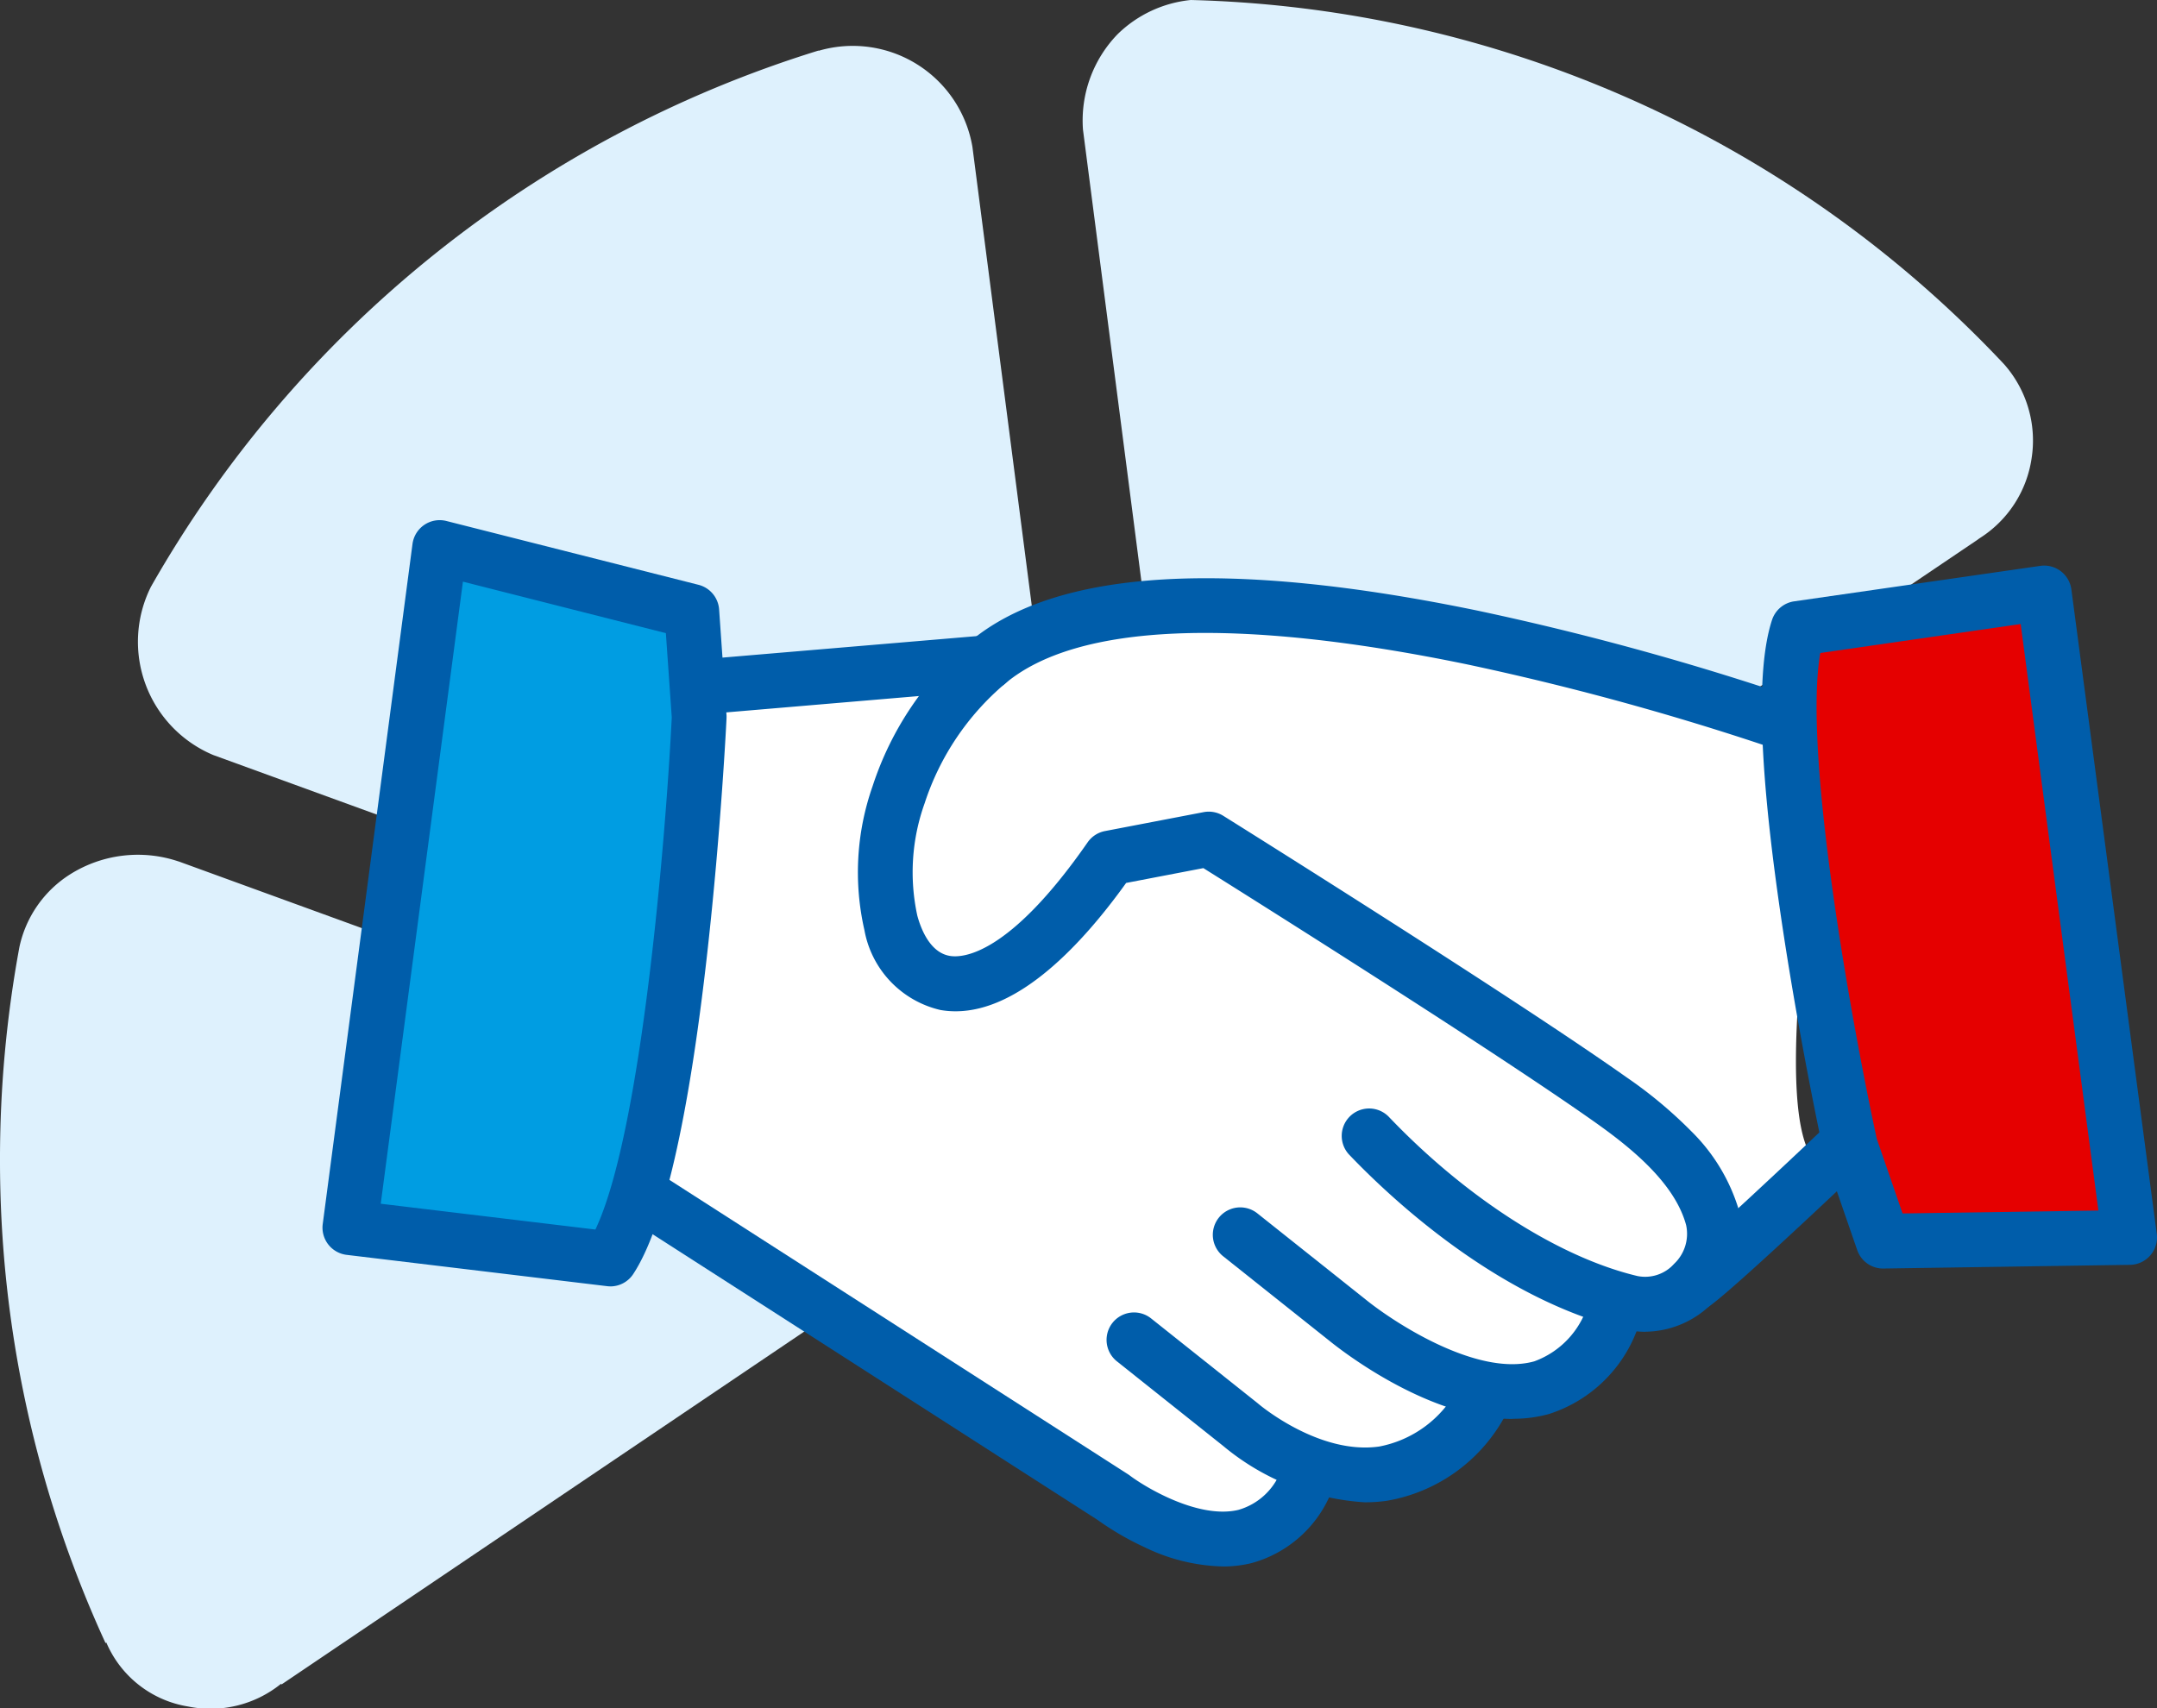
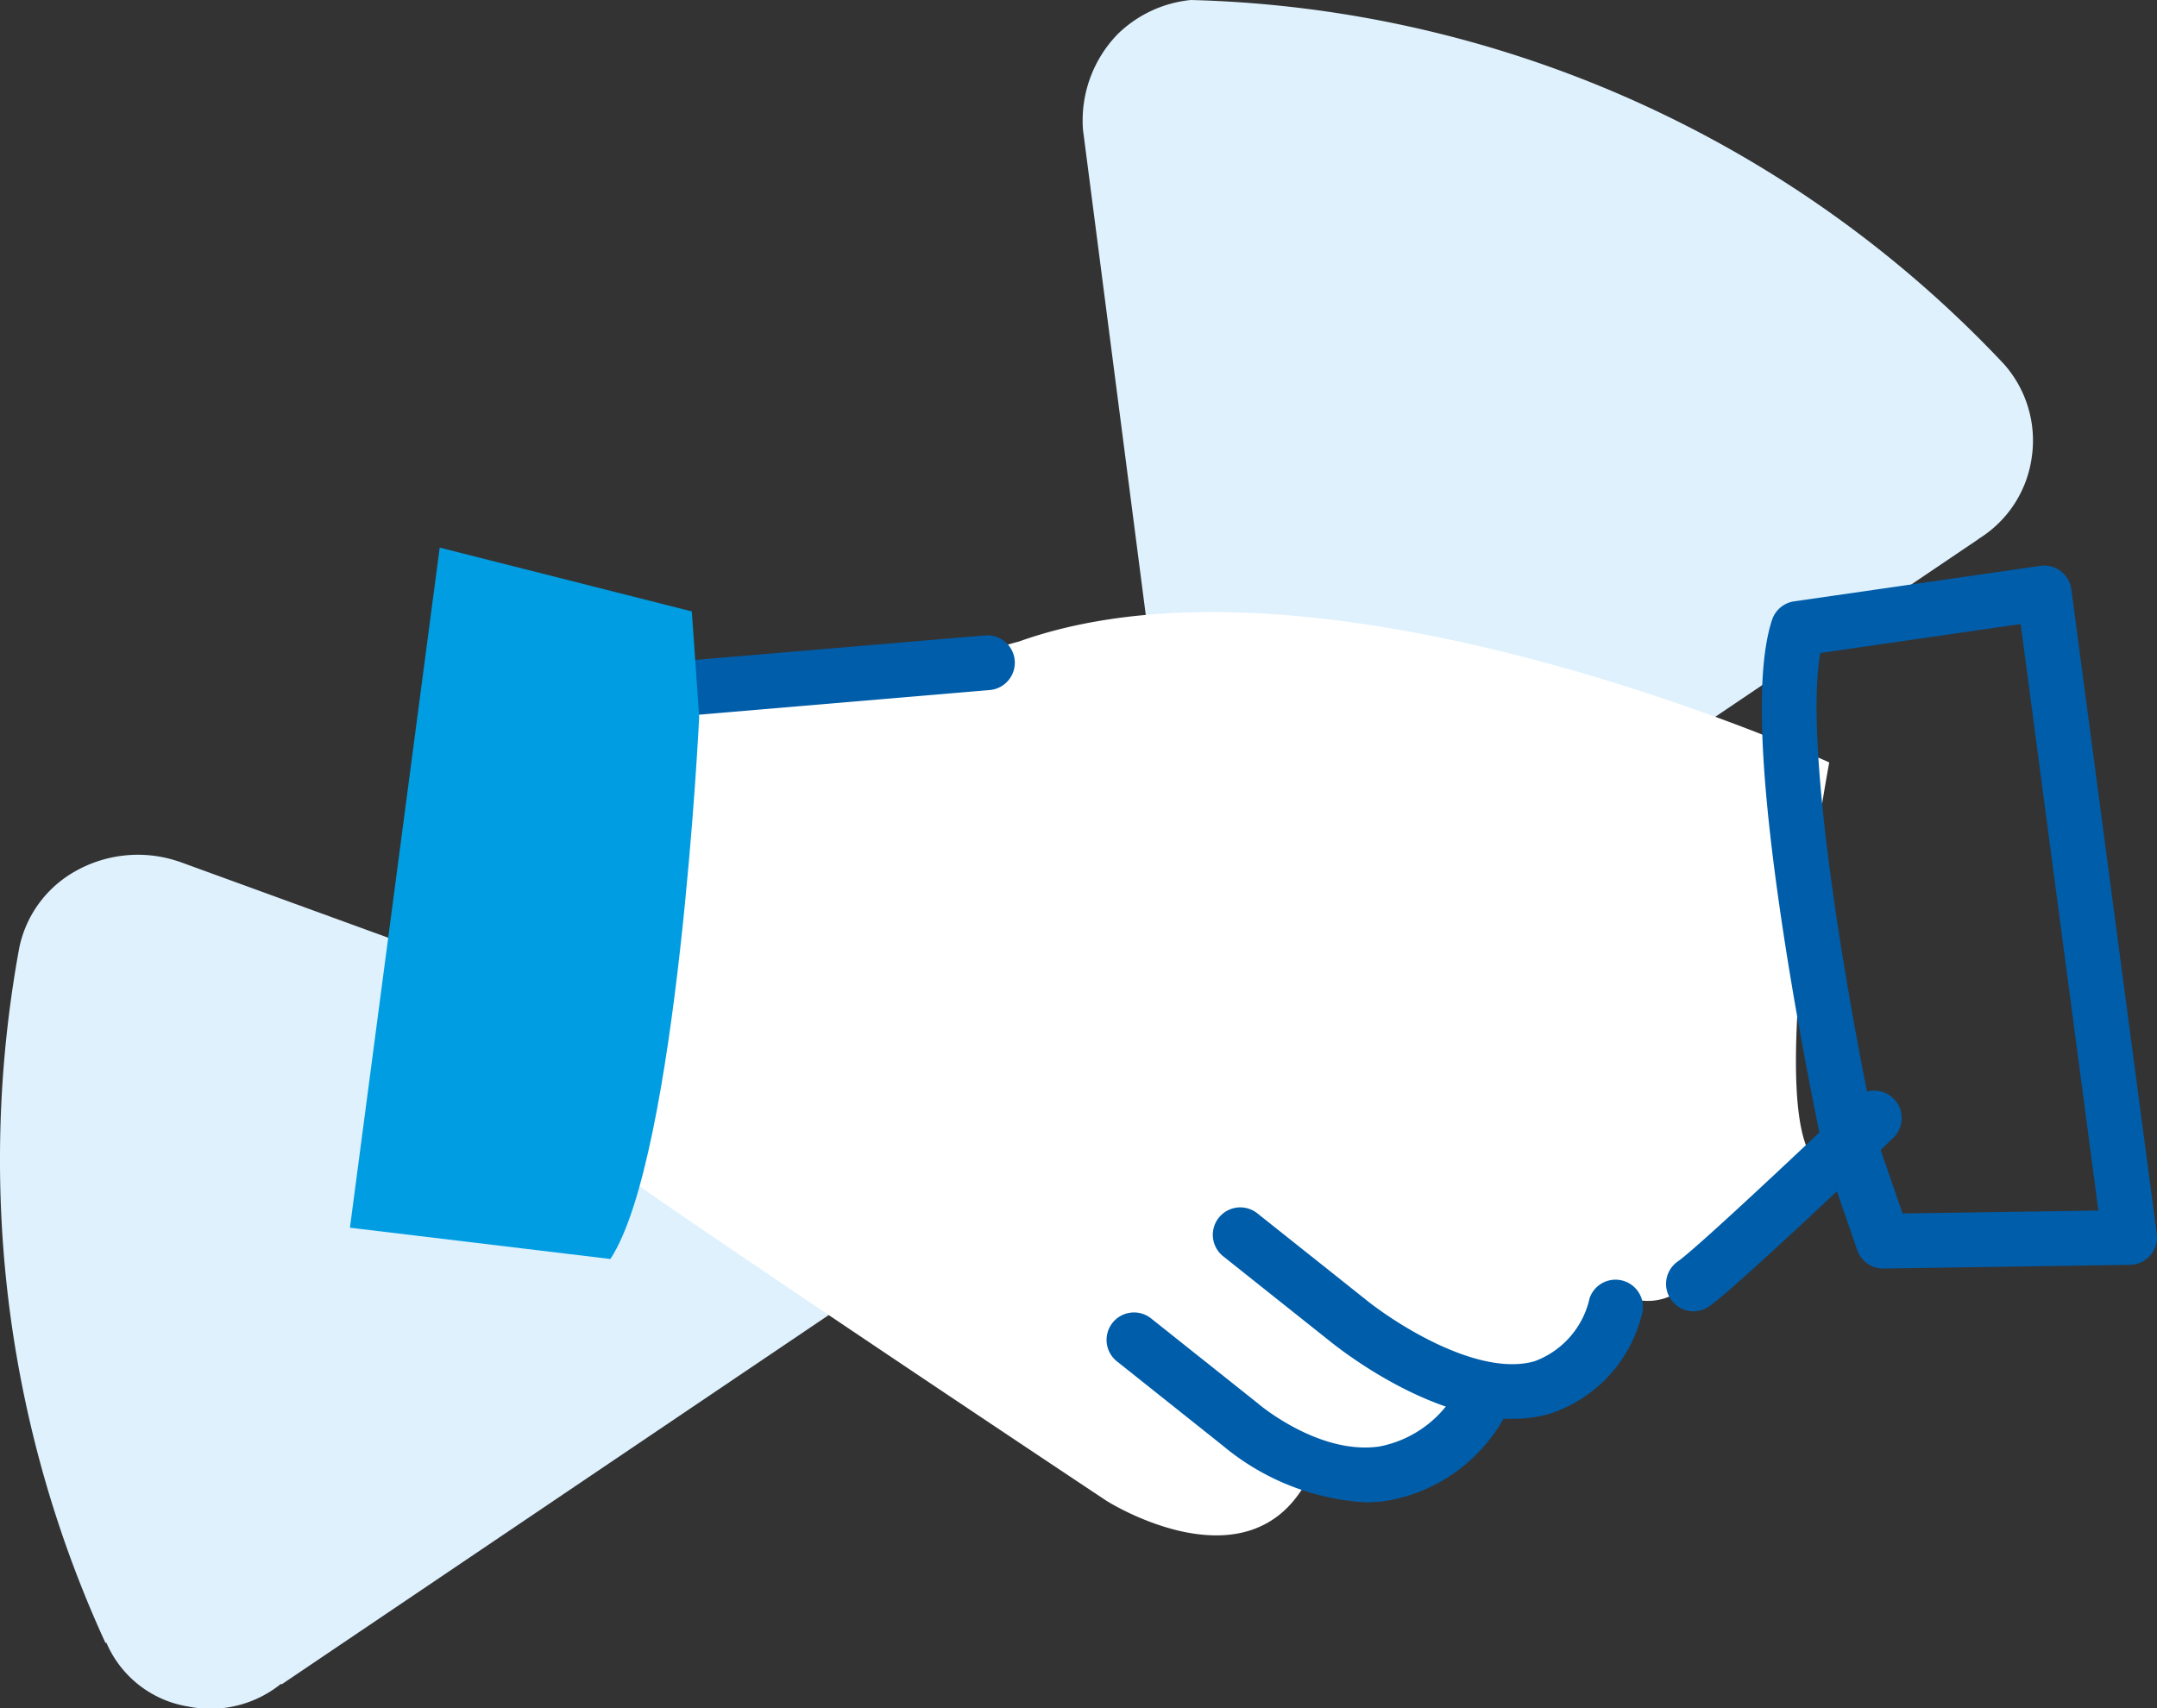
<svg xmlns="http://www.w3.org/2000/svg" id="Vrstva_1-2" width="81.914" height="64.879" viewBox="0 0 81.914 64.879">
  <rect x="0" y="0" width="81.914" height="64.879" fill="#333333" stroke="none" />
  <g id="Group_521" data-name="Group 521">
    <g id="Group_518" data-name="Group 518">
      <path id="Path_2052" data-name="Path 2052" d="M4.038,404.217a4.086,4.086,0,0,0,3.1,2.428,4.256,4.256,0,0,0,3.529-.857l.031.016L39.4,386.424,6.784,374.547H6.778a4.827,4.827,0,0,0-4.121.494A4.34,4.34,0,0,0,.737,377.8,44.326,44.326,0,0,0,0,385.855a43.881,43.881,0,0,0,4.007,18.38l.03-.017Z" transform="translate(0 -341.827)" fill="#def1fd" />
      <path id="Path_2053" data-name="Path 2053" d="M508.049,20.436a4.331,4.331,0,0,0,1.961-3.021,4.376,4.376,0,0,0-1.05-3.587v0A43.916,43.916,0,0,0,478.081,0,4.63,4.63,0,0,0,475.3,1.3a4.712,4.712,0,0,0-1.314,3.624l4.582,35.423L507.96,20.5c.028-.022.057-.043.089-.063Z" transform="translate(-432.859)" fill="#def1fd" />
-       <path id="Path_2054" data-name="Path 2054" d="M92.258,24.156a4.61,4.61,0,0,0-5.84-3.646V20.5A44.159,44.159,0,0,0,61.061,40.87a4.666,4.666,0,0,0,2.371,6.391L96.819,59.418,92.258,24.155Z" transform="translate(-55.33 -18.581)" fill="#def1fd" />
    </g>
    <path id="Path_2055" data-name="Path 2055" d="M298.484,273.689s-19.157-8.754-30.785-4.59c-2.134.545-2.222,1.255-2.222,1.255l-12.655.513s-.144,13.395-2.053,17.1c1.571,1.343,20.265,13.767,20.265,13.767s5.013,3.189,7.38-.372c.8-.966,1.083-.741,1.083-.741a4.993,4.993,0,0,0,5.814-3.022c1.115.232,3.7.311,5.359-3.592,1.258.232,2.425.885,6.956-5.7-1.282-3.164.855-14.622.855-14.622Z" transform="translate(-229.014 -244.728)" fill="#fff" />
    <path id="Path_2056" data-name="Path 2056" d="M266.436,281.4a1.041,1.041,0,0,1-.086-2.079l13.432-1.136a1.041,1.041,0,0,1,.175,2.075L266.525,281.4c-.029,0-.06,0-.088,0Z" transform="translate(-242.372 -254.05)" fill="#005daa" />
-     <path id="Path_2057" data-name="Path 2057" d="M265.39,509.13a7.146,7.146,0,0,1-2.957-.729,10.875,10.875,0,0,1-1.79-1.04l-20.4-13.1a1.041,1.041,0,1,1,1.125-1.752L261.8,505.628c.023.015.045.03.067.047.643.483,2.639,1.663,4.128,1.306a2.452,2.452,0,0,0,1.608-1.469,1.041,1.041,0,0,1,1.871.914,4.57,4.57,0,0,1-3,2.582,4.657,4.657,0,0,1-1.081.124Z" transform="translate(-218.964 -449.631)" fill="#005daa" />
    <path id="Path_2058" data-name="Path 2058" d="M494.2,581.846a9.3,9.3,0,0,1-5.4-2.146l-4.032-3.21a1.041,1.041,0,0,1,1.3-1.629l4.046,3.22.033.028c.021.018,2.3,1.948,4.589,1.616a4.279,4.279,0,0,0,2.961-2.177,1.041,1.041,0,0,1,1.749,1.13,6.312,6.312,0,0,1-4.425,3.109,5.847,5.847,0,0,1-.82.057Z" transform="translate(-442.353 -524.782)" fill="#005daa" />
    <path id="Path_2059" data-name="Path 2059" d="M542.268,536.663c-3.282,0-6.7-2.76-6.954-2.965l-4.039-3.214a1.041,1.041,0,1,1,1.3-1.629l4.046,3.219.016.012c1.058.871,4.281,3,6.455,2.389a3.315,3.315,0,0,0,2.1-2.4,1.041,1.041,0,0,1,1.968.68,5.294,5.294,0,0,1-3.508,3.72,5.079,5.079,0,0,1-1.379.182Z" transform="translate(-484.825 -482.767)" fill="#005daa" />
-     <path id="Path_2060" data-name="Path 2060" d="M405.362,281.808a3.372,3.372,0,0,1-.781-.092c-4.836-1.148-8.938-5.03-10.478-6.645a1.041,1.041,0,0,1,1.507-1.436c2.94,3.085,6.474,5.349,9.453,6.056a1.479,1.479,0,0,0,1.394-.469,1.567,1.567,0,0,0,.451-1.467c-.434-1.6-2.083-2.932-3.471-3.914-3.879-2.743-12.975-8.462-14.862-9.645l-2.933.563c-1.684,2.347-4.06,4.875-6.477,4.875a3.311,3.311,0,0,1-.576-.049,3.807,3.807,0,0,1-2.886-3.035,9.875,9.875,0,0,1,.31-5.465A12.083,12.083,0,0,1,379.7,255.6c3.269-2.757,9.76-3.155,19.293-1.183a106.383,106.383,0,0,1,13.11,3.676,1.041,1.041,0,0,1-.714,1.956,103.975,103.975,0,0,0-12.84-3.6c-8.738-1.8-14.792-1.549-17.506.741a10.012,10.012,0,0,0-3.052,4.54,7.762,7.762,0,0,0-.279,4.272c.14.515.485,1.4,1.232,1.528.469.082,2.231.01,5.235-4.312a1.042,1.042,0,0,1,.658-.429l3.747-.719a1.04,1.04,0,0,1,.748.14c.108.068,10.941,6.84,15.307,9.927a16.843,16.843,0,0,1,2.471,2.06,7.028,7.028,0,0,1,1.808,3.01,3.653,3.653,0,0,1-.966,3.462,3.616,3.616,0,0,1-2.591,1.136Z" transform="translate(-342.876 -231.222)" fill="#005daa" />
    <path id="Path_2061" data-name="Path 2061" d="M730.384,485.937a1.041,1.041,0,0,1-.6-1.895c.69-.482,4.5-4.056,6.742-6.2a1.041,1.041,0,1,1,1.438,1.506c-.6.578-5.94,5.666-6.989,6.4a1.036,1.036,0,0,1-.595.187Z" transform="translate(-666.068 -436.128)" fill="#005daa" />
    <g id="Group_519" data-name="Group 519" transform="translate(66.907 21.482)">
-       <path id="Path_2062" data-name="Path 2062" d="M785.562,280.633s-3.368-15.453-1.982-19.666l9.345-1.347,3.243,24.48-9.359.14Z" transform="translate(-782.203 -258.579)" fill="#e50000" />
+       <path id="Path_2062" data-name="Path 2062" d="M785.562,280.633s-3.368-15.453-1.982-19.666Z" transform="translate(-782.203 -258.579)" fill="#e50000" />
      <path id="Path_2063" data-name="Path 2063" d="M775.83,274.319a1.041,1.041,0,0,1-.984-.7l-1.247-3.607a1.122,1.122,0,0,1-.033-.118c-.009-.039-.856-3.946-1.523-8.318-.925-6.073-1.066-9.964-.432-11.895a1.041,1.041,0,0,1,.841-.705l9.345-1.347a1.041,1.041,0,0,1,1.181.894L786.221,273a1.041,1.041,0,0,1-1.016,1.178l-9.359.14h-.016Zm-.242-4.93.98,2.837,7.436-.111-2.951-22.277-7.609,1.1c-.681,3.866,1.268,14.419,2.145,18.454Z" transform="translate(-771.223 -247.617)" fill="#005daa" />
    </g>
    <g id="Group_520" data-name="Group 520" transform="translate(12.247 19.757)">
      <path id="Path_2064" data-name="Path 2064" d="M166.443,246.181s-.806,16.667-3.372,20.581l-9.891-1.189,3.409-25.832,9.574,2.424.281,4.018Z" transform="translate(-152.138 -238.698)" fill="#009de2" />
-       <path id="Path_2065" data-name="Path 2065" d="M152.1,256.838a1,1,0,0,1-.125-.008l-9.891-1.189a1.042,1.042,0,0,1-.908-1.17l3.409-25.832a1.041,1.041,0,0,1,1.287-.873l9.574,2.424a1.041,1.041,0,0,1,.783.937l.281,4.018a1.165,1.165,0,0,1,0,.123c0,.042-.209,4.254-.729,8.889-.711,6.343-1.658,10.452-2.813,12.212a1.04,1.04,0,0,1-.87.47Zm-8.721-3.139,8.152.98c1.77-3.731,2.684-15.087,2.9-19.453l-.224-3.2L146.5,230.07,143.379,253.7Z" transform="translate(-141.167 -227.734)" fill="#005daa" />
    </g>
  </g>
</svg>